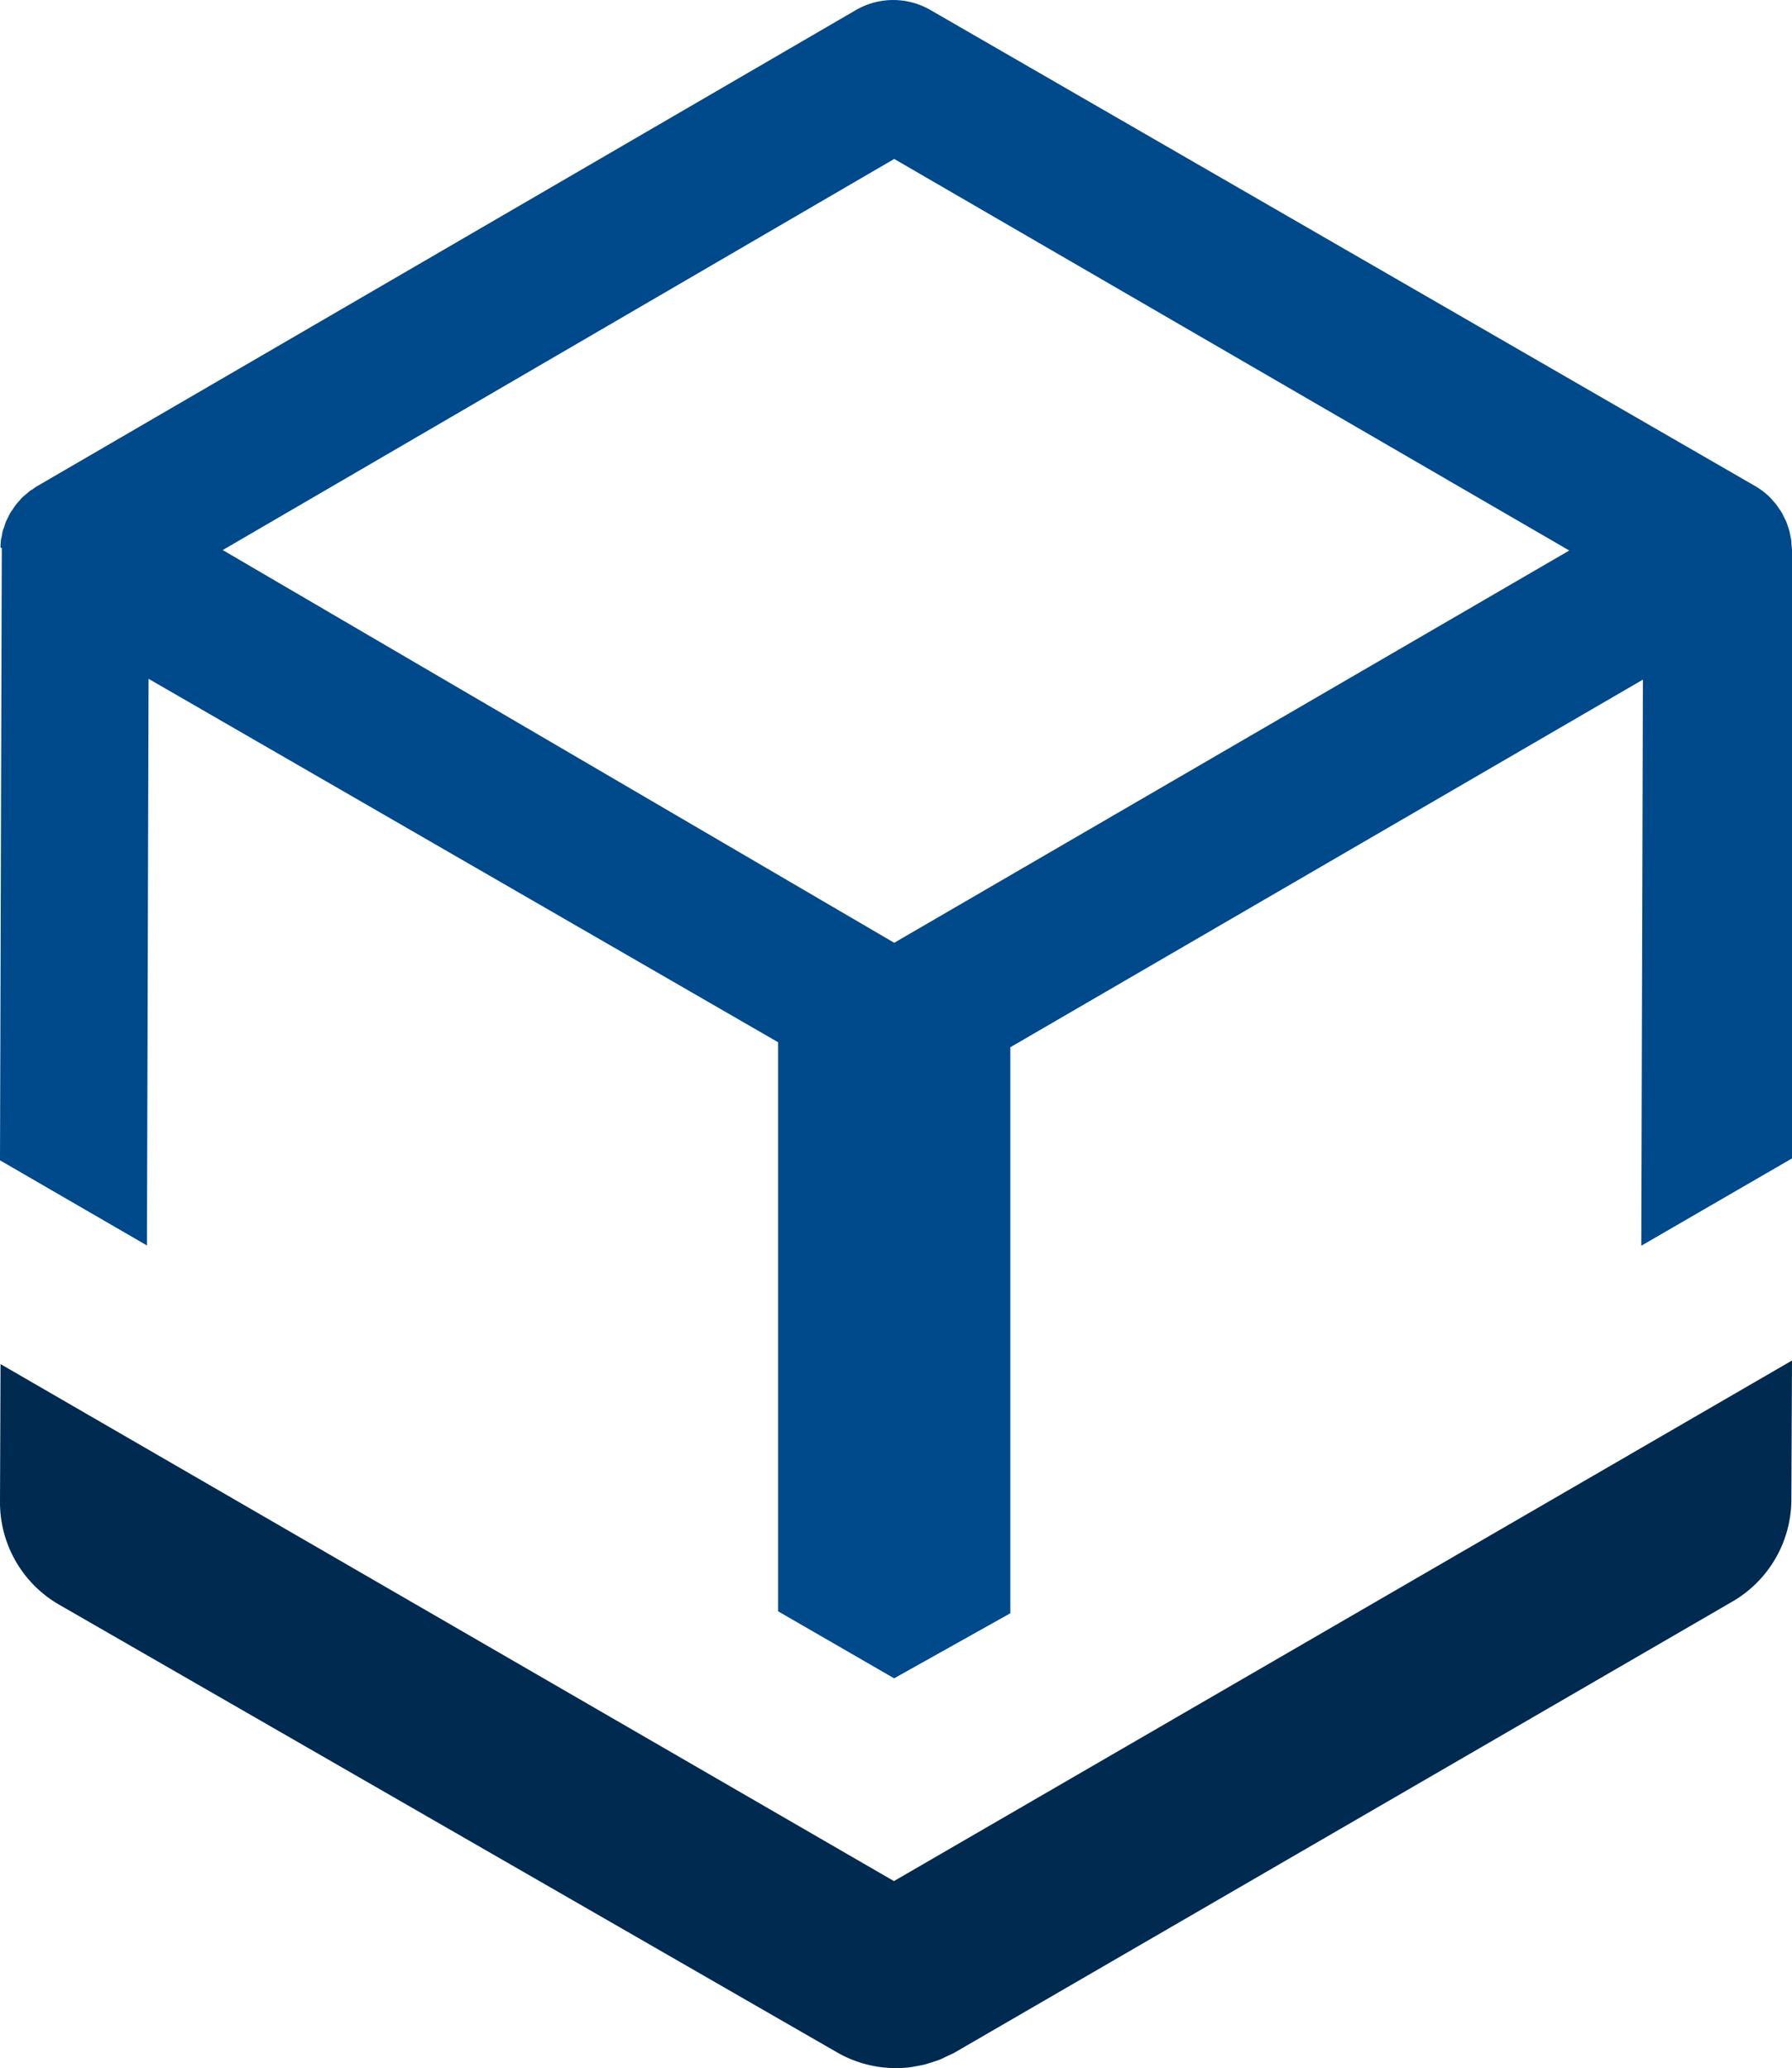
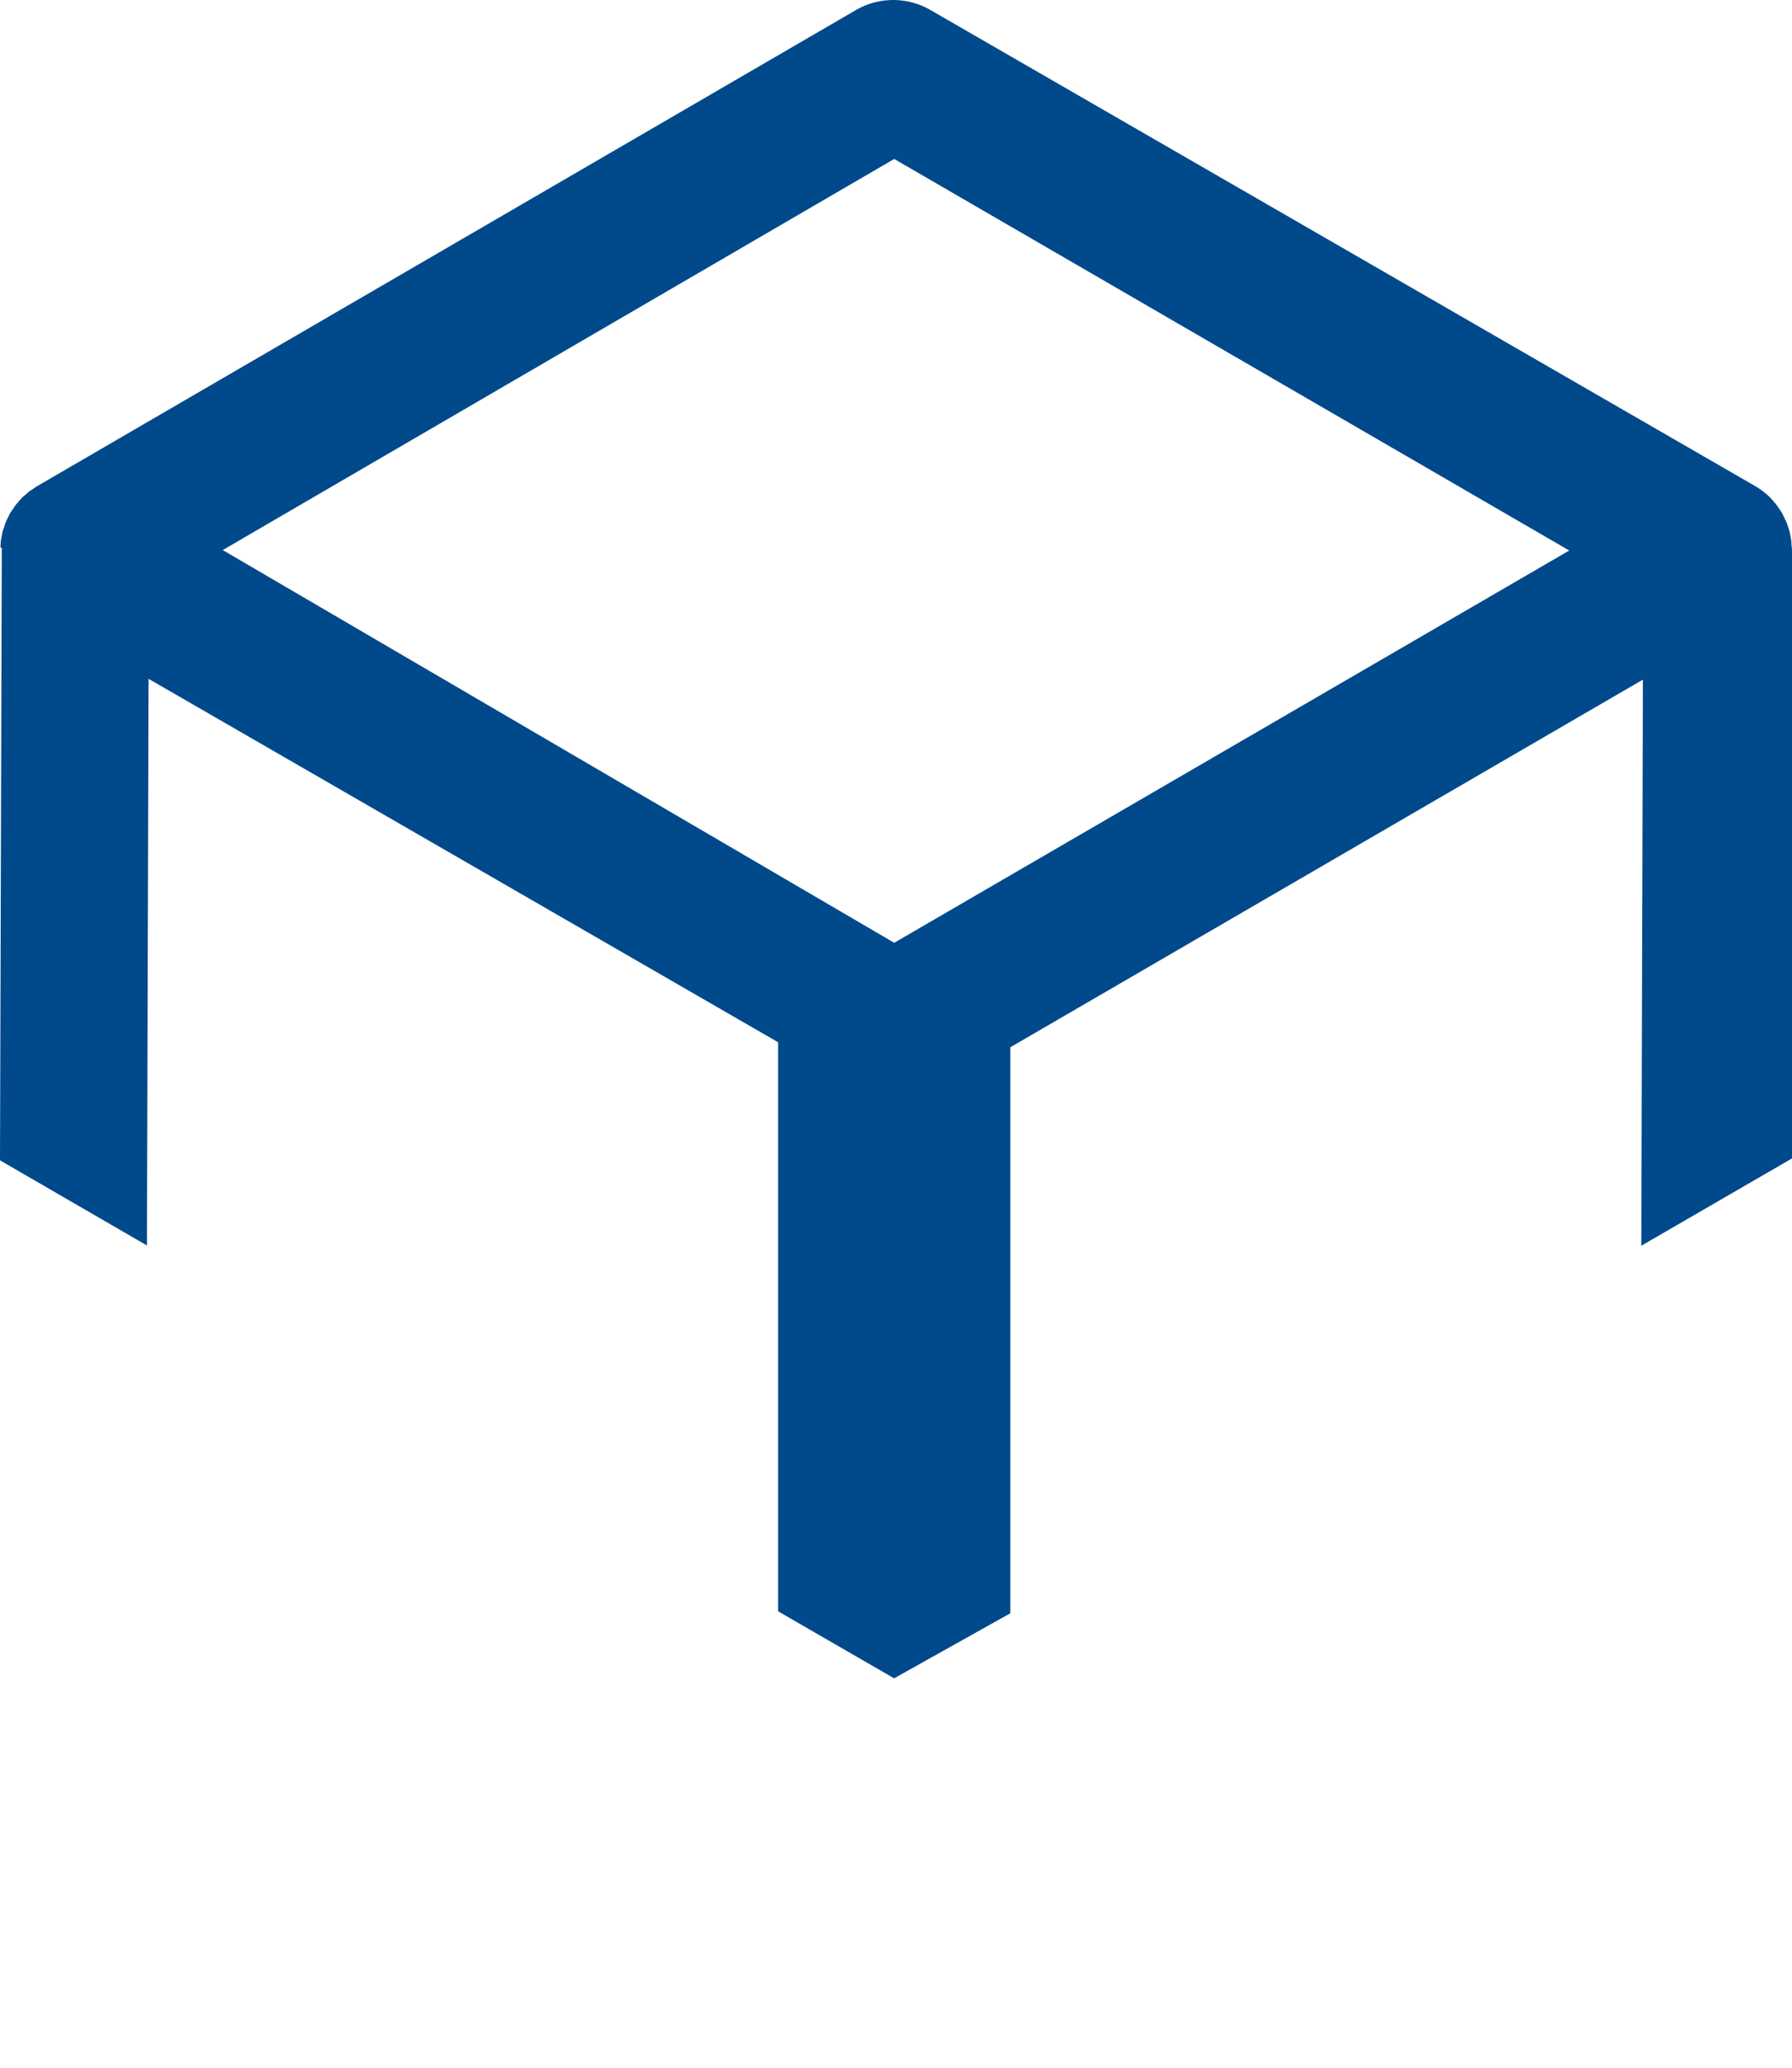
<svg xmlns="http://www.w3.org/2000/svg" width="200" height="230.8">
  <style>
    @media (prefers-color-scheme: dark) {
      path { fill: #ffffff; }
    }
  </style>
  <g data-name="Gruppe 3556">
-     <path data-name="Pfad 5219" d="M99.77 209.94L200 151.84l-.07 15.54a13.2 13.2 0 01-6.54 11.34l-86.97 50.43-.22.1-.35.16-.83.4c-.29.12-.54.2-.79.28l-.87.28c-.3.08-.63.14-.95.2l-.7.13a13.17 13.17 0 01-8.3-1.65L6.58 179.08A13.18 13.18 0 010 167.64l.06-15.4z" fill="#002a4f" />
    <path data-name="Pfad 5220" d="M200 61.4c0-.2-.04-.4-.05-.59l-.03-.5-.12-.62c-.04-.15-.05-.3-.1-.45-.05-.21-.13-.41-.2-.62l-.14-.4-.3-.6c-.06-.12-.11-.25-.18-.36-.11-.2-.25-.4-.39-.59l-.2-.3c-.16-.21-.34-.4-.51-.6l-.2-.22a8.32 8.32 0 00-1.74-1.33l-91.99-53.1a8.3 8.3 0 00-8.32 0L4.16 54.25c-.18.1-.34.22-.5.34-.14.09-.28.16-.4.26l-.46.4c-.12.1-.25.2-.36.31l-.4.46c-.1.12-.21.23-.3.36-.12.15-.22.32-.33.48-.1.14-.2.27-.27.4-.1.17-.17.34-.25.5s-.16.3-.23.47-.12.34-.17.51-.13.34-.18.5-.07.35-.1.53-.09.36-.11.54l-.04.54c0 .18-.04.36.14.28l-.2 68.37L16.4 139l.18-63.24 70.26 40.56v63.51l12.95 7.48 12.97-7.26v-63.17l70.6-41.03-.18 63.18 16.83-9.75-.01-67.85v-.03zM99.8 105.22L24.86 61.39 99.8 17.74l75.34 43.7z" fill="#00498a" />
  </g>
</svg>